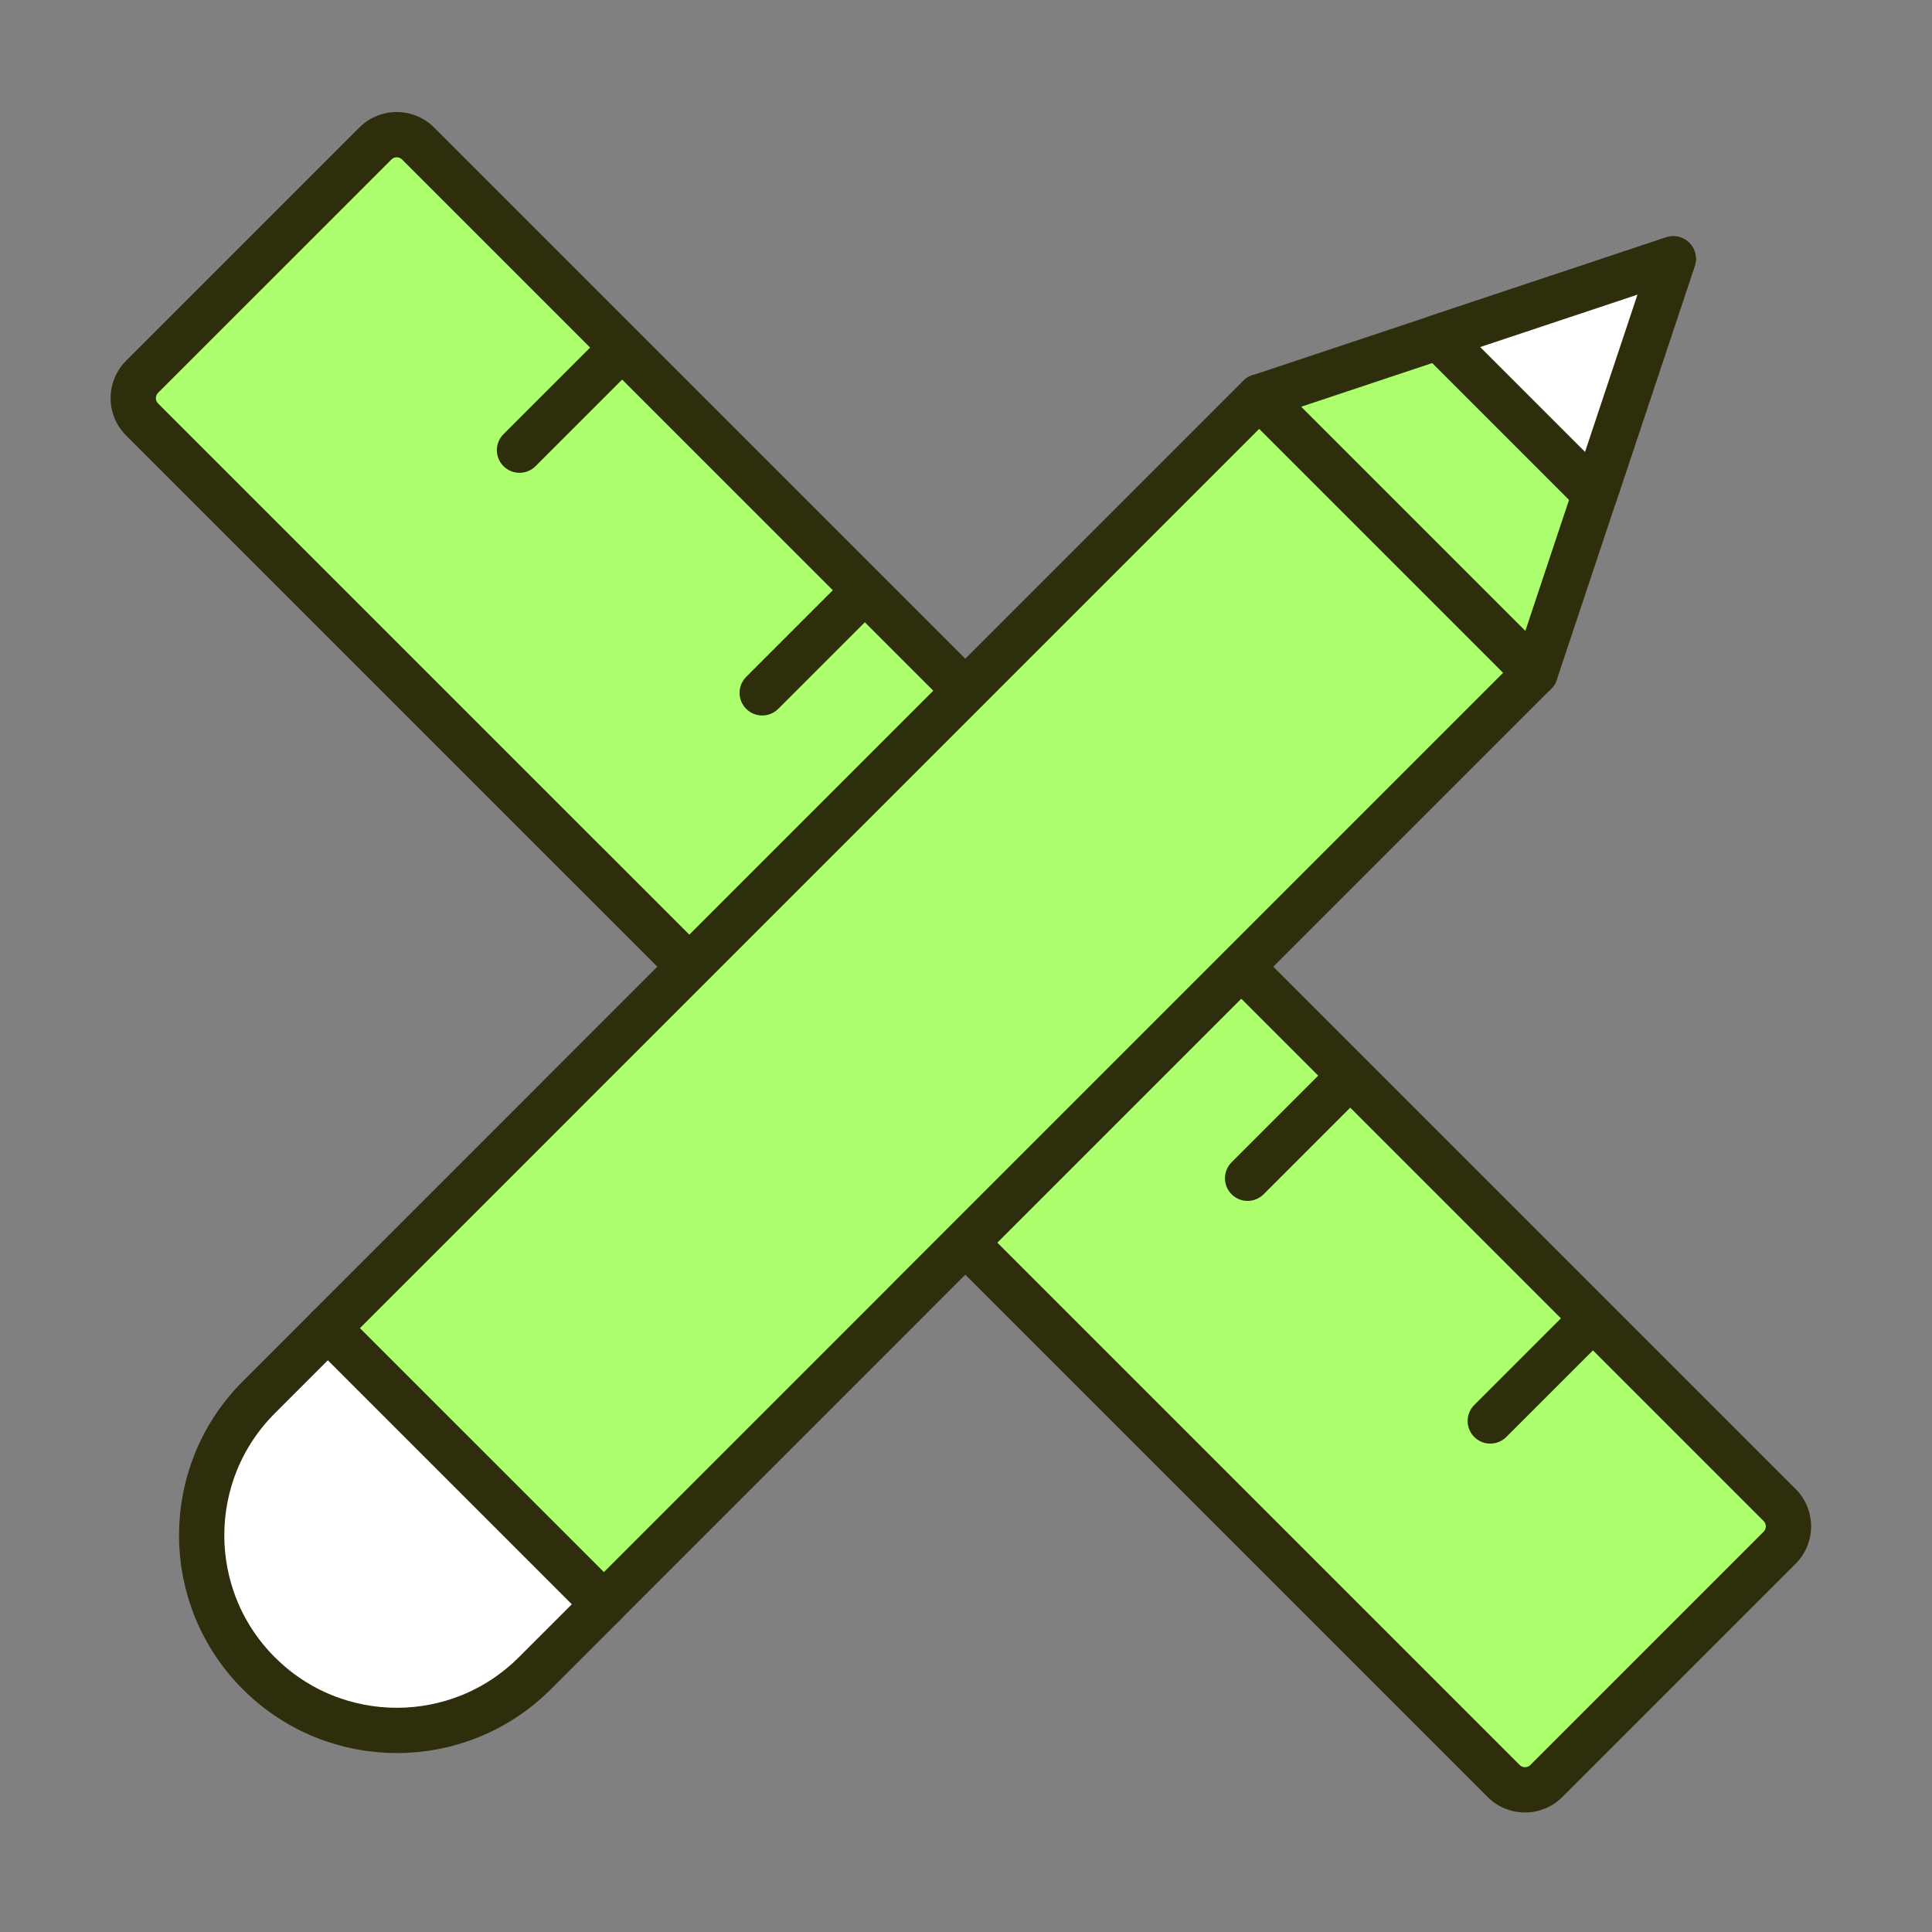
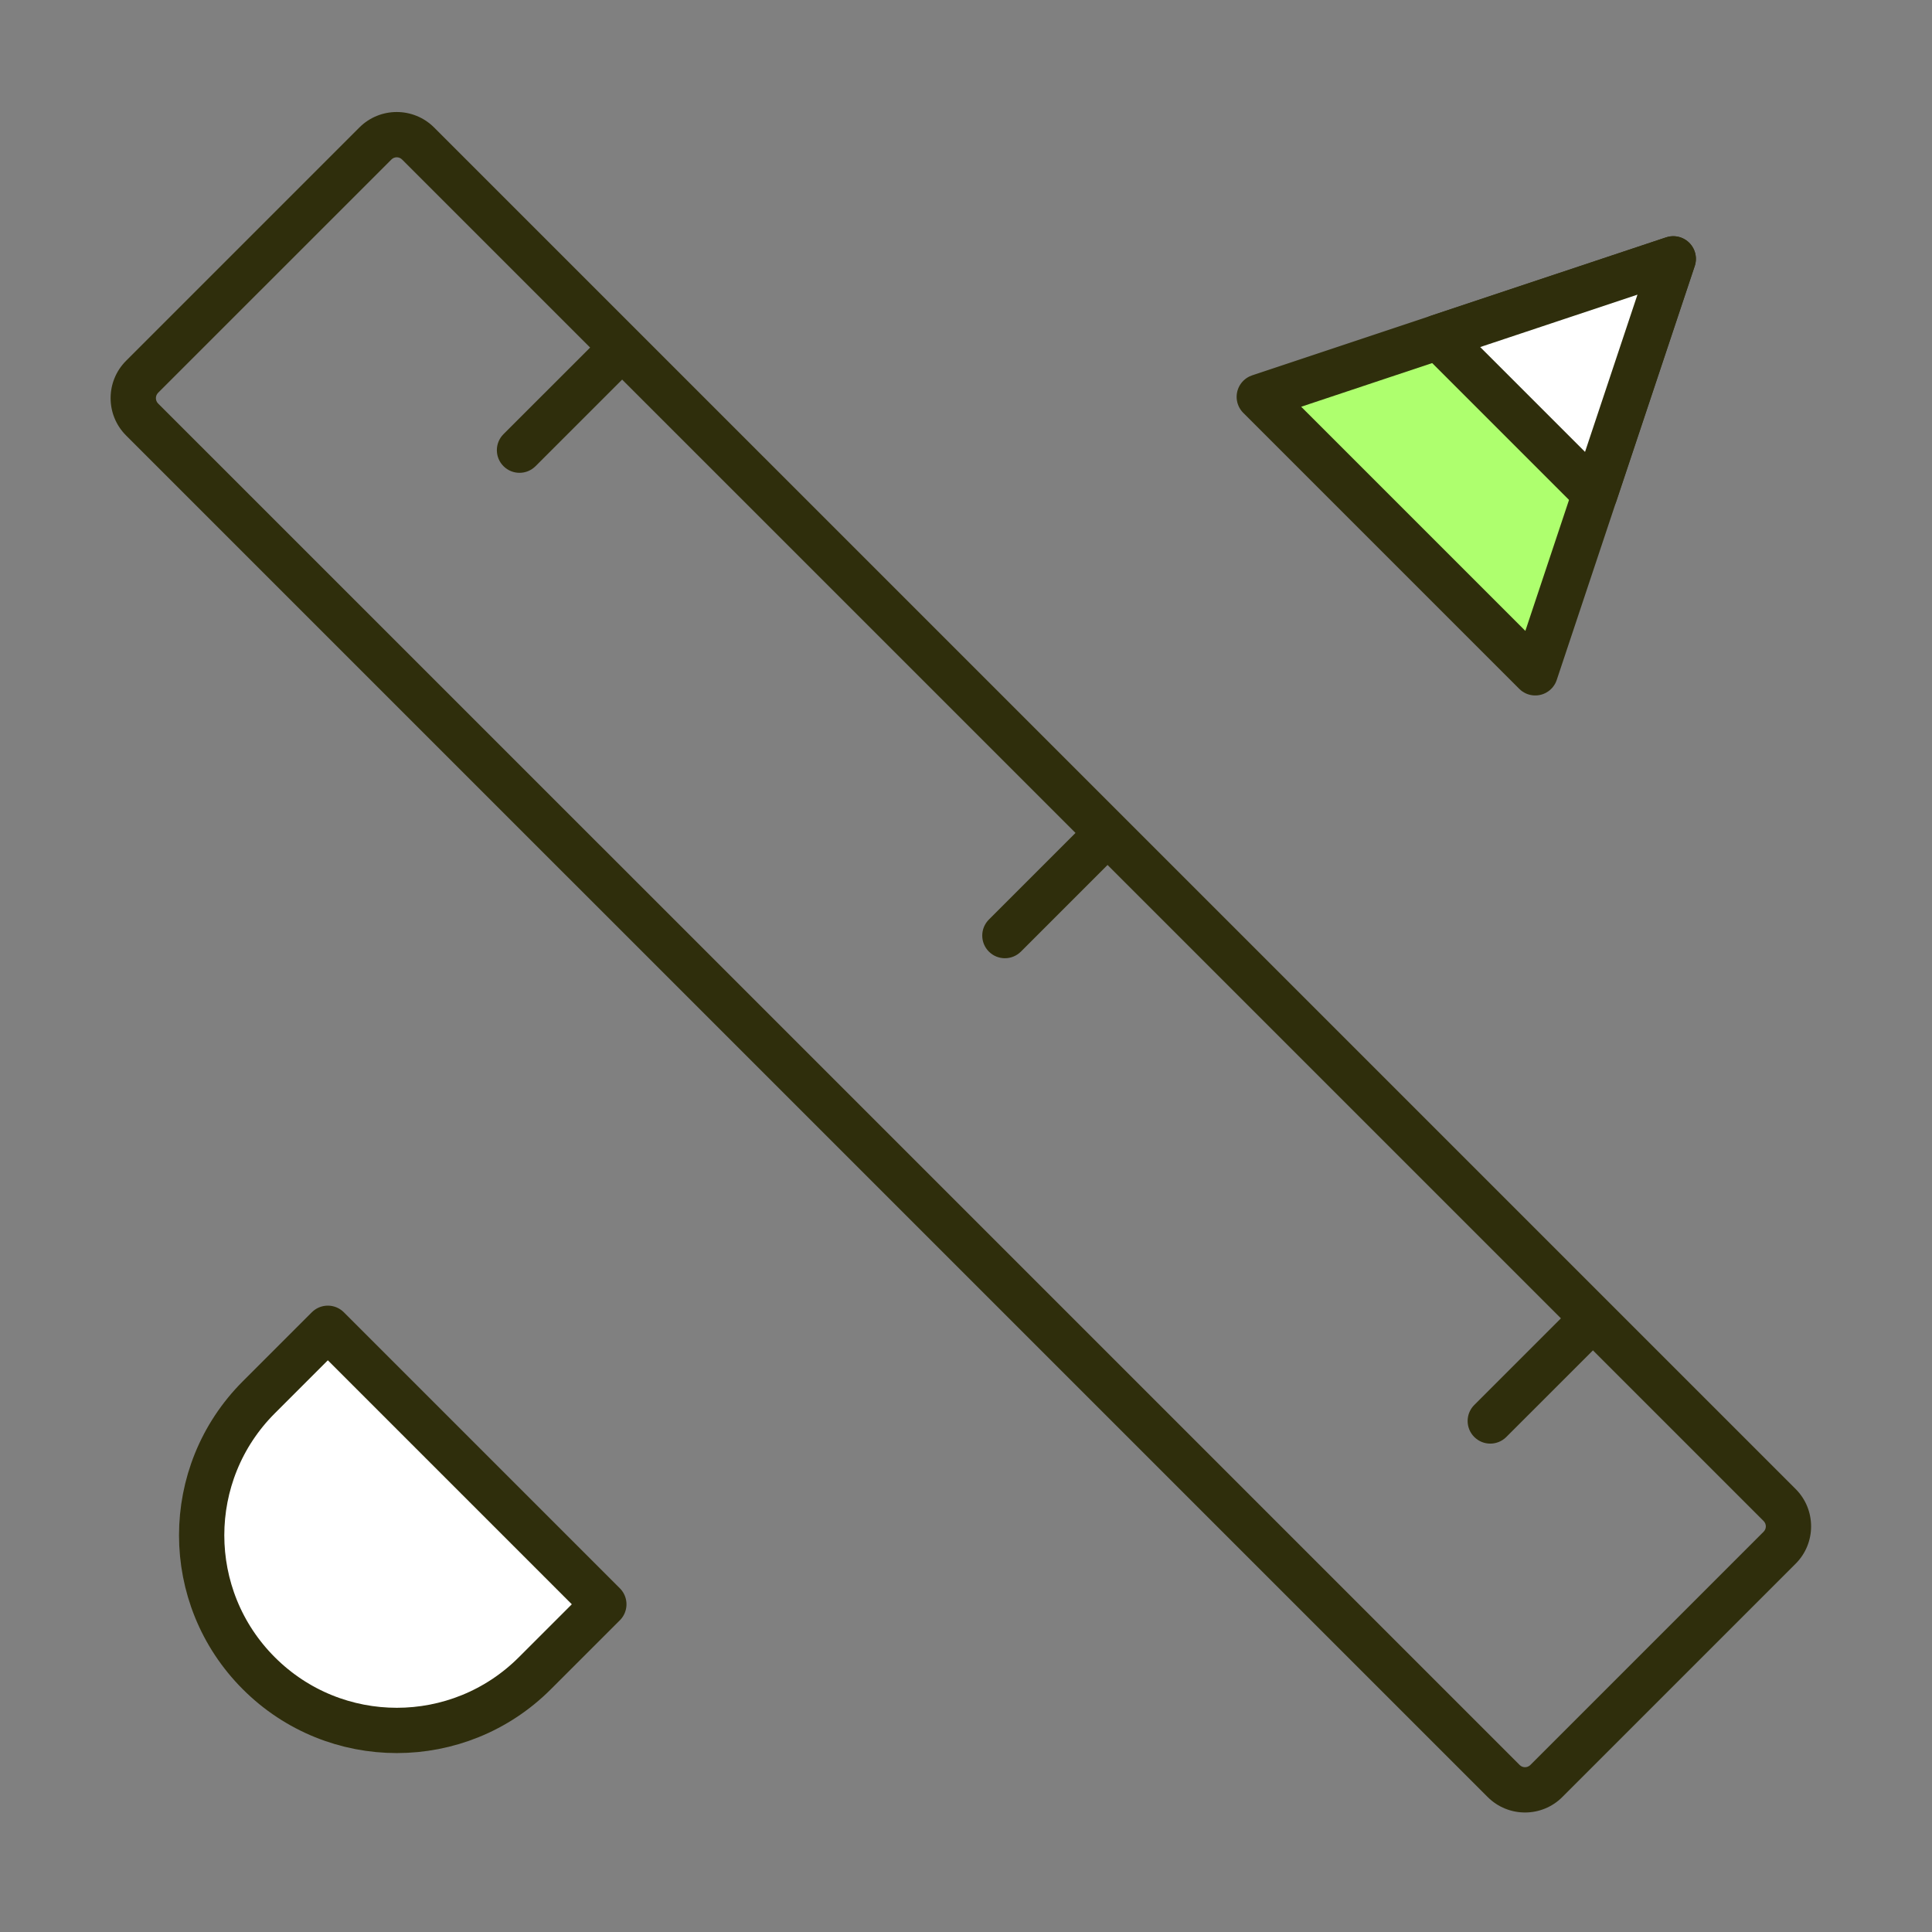
<svg xmlns="http://www.w3.org/2000/svg" width="64" height="64" viewBox="0 0 64 64" fill="none">
  <rect x="0" y="0" width="64" height="64" fill="#808080" stroke="none" />
-   <path fill-rule="evenodd" clip-rule="evenodd" d="M13.849 4.754C13.459 4.363 12.826 4.363 12.435 4.754L4.707 12.482C4.317 12.872 4.317 13.505 4.707 13.896L19.347 28.536C19.347 28.536 19.348 28.536 19.348 28.536C19.348 28.536 19.348 28.536 19.348 28.536L49.81 58.998C50.201 59.389 50.834 59.389 51.225 58.998L58.953 51.27C59.343 50.879 59.343 50.246 58.953 49.856L24.773 15.676C24.773 15.676 24.772 15.676 24.772 15.676C24.772 15.676 24.772 15.676 24.772 15.676L13.849 4.754Z" fill="#AEFF6E" />
  <path d="M24.772 15.676L24.241 16.206L24.772 15.676ZM5.237 13.012L12.966 5.284L11.905 4.223L4.177 11.951L5.237 13.012ZM19.878 28.006L5.237 13.366L4.177 14.426L18.817 29.066L19.878 28.006ZM50.341 58.468L19.879 28.006L18.818 29.066L49.28 59.528L50.341 58.468ZM58.422 50.74L50.694 58.468L51.755 59.528L59.483 51.8L58.422 50.74ZM24.242 16.206L58.422 50.386L59.483 49.325L25.303 15.145L24.242 16.206ZM13.319 5.284L24.241 16.206L25.302 15.145L14.38 4.223L13.319 5.284ZM24.242 15.145C24.535 14.852 25.01 14.853 25.302 15.145L24.241 16.206C24.534 16.498 25.009 16.5 25.302 16.206L24.242 15.145ZM25.303 15.145C25.01 14.852 24.535 14.852 24.242 15.145L25.302 16.206C25.01 16.499 24.535 16.499 24.242 16.206L25.303 15.145ZM59.483 51.8C60.166 51.117 60.166 50.009 59.483 49.325L58.422 50.386C58.52 50.484 58.52 50.642 58.422 50.74L59.483 51.8ZM49.28 59.528C49.964 60.212 51.072 60.212 51.755 59.528L50.694 58.468C50.597 58.565 50.438 58.565 50.341 58.468L49.28 59.528ZM19.878 29.066C19.582 29.362 19.107 29.356 18.818 29.066L19.879 28.006C19.589 27.716 19.114 27.709 18.817 28.006L19.878 29.066ZM18.817 29.066C19.11 29.359 19.585 29.359 19.878 29.066L18.817 28.006C19.11 27.713 19.585 27.713 19.878 28.006L18.817 29.066ZM12.966 5.284C13.063 5.186 13.222 5.186 13.319 5.284L14.38 4.223C13.696 3.54 12.588 3.54 11.905 4.223L12.966 5.284ZM4.177 11.951C3.493 12.635 3.493 13.743 4.177 14.426L5.237 13.366C5.14 13.268 5.14 13.11 5.237 13.012L4.177 11.951Z" fill="#2F2E0C" />
  <path d="M16.679 14.382C16.386 14.675 16.386 15.15 16.679 15.443C16.972 15.736 17.447 15.736 17.74 15.443L16.679 14.382ZM20.125 10.937L16.679 14.382L17.74 15.443L21.186 11.997L20.125 10.937Z" fill="#2F2E0C" />
-   <path d="M24.719 22.422C24.426 22.715 24.426 23.189 24.719 23.482C25.012 23.775 25.487 23.775 25.78 23.482L24.719 22.422ZM28.165 18.976L24.719 22.422L25.78 23.482L29.226 20.037L28.165 18.976Z" fill="#2F2E0C" />
  <path d="M32.758 30.462C32.465 30.755 32.465 31.23 32.758 31.523C33.051 31.816 33.526 31.816 33.819 31.523L32.758 30.462ZM36.204 27.016L32.758 30.462L33.819 31.523L37.265 28.077L36.204 27.016Z" fill="#2F2E0C" />
-   <path d="M40.798 38.502C40.505 38.794 40.505 39.269 40.798 39.562C41.091 39.855 41.566 39.855 41.859 39.562L40.798 38.502ZM44.244 35.056L40.798 38.502L41.859 39.562L45.305 36.116L44.244 35.056Z" fill="#2F2E0C" />
  <path d="M48.837 46.542C48.544 46.835 48.544 47.309 48.837 47.602C49.13 47.895 49.605 47.895 49.898 47.602L48.837 46.542ZM52.283 43.096L48.837 46.542L49.898 47.602L53.344 44.157L52.283 43.096Z" fill="#2F2E0C" />
-   <path fill-rule="evenodd" clip-rule="evenodd" d="M10.86 43.999L20.002 53.142L30.183 42.961L30.182 42.961L50.857 22.286L41.714 13.143L18.573 36.285L18.574 36.285L10.86 43.999Z" fill="#AEFF6E" />
-   <path d="M20.002 53.142L19.472 53.672C19.765 53.965 20.24 53.965 20.533 53.672L20.002 53.142ZM10.86 43.999L10.33 43.469C10.189 43.61 10.11 43.8 10.11 43.999C10.11 44.198 10.189 44.389 10.33 44.53L10.86 43.999ZM30.183 42.961L30.713 43.492C31.006 43.199 31.006 42.724 30.713 42.431L30.183 42.961ZM30.182 42.961L29.651 42.43C29.511 42.571 29.432 42.762 29.432 42.961C29.432 43.16 29.511 43.35 29.651 43.491L30.182 42.961ZM50.857 22.286L51.387 22.816C51.528 22.675 51.607 22.485 51.607 22.286C51.607 22.087 51.528 21.896 51.387 21.755L50.857 22.286ZM41.714 13.143L42.245 12.613C41.952 12.32 41.477 12.32 41.184 12.613L41.714 13.143ZM18.573 36.285L18.043 35.754C17.75 36.047 17.75 36.522 18.043 36.815L18.573 36.285ZM18.574 36.285L19.104 36.816C19.245 36.675 19.324 36.484 19.324 36.285C19.324 36.087 19.245 35.896 19.104 35.755L18.574 36.285ZM20.533 52.611L11.39 43.469L10.33 44.53L19.472 53.672L20.533 52.611ZM29.652 42.431L19.472 52.611L20.533 53.672L30.713 43.492L29.652 42.431ZM29.651 43.491L29.652 43.492L30.713 42.431L30.712 42.43L29.651 43.491ZM50.326 21.755L29.651 42.43L30.712 43.491L51.387 22.816L50.326 21.755ZM41.184 13.674L50.326 22.816L51.387 21.755L42.245 12.613L41.184 13.674ZM19.104 36.815L42.245 13.674L41.184 12.613L18.043 35.754L19.104 36.815ZM19.104 35.755L19.104 35.754L18.043 36.815L18.044 36.816L19.104 35.755ZM11.39 44.53L19.104 36.816L18.044 35.755L10.33 43.469L11.39 44.53Z" fill="#2F2E0C" />
  <path d="M50.857 22.288L41.715 13.146L55.429 8.574L50.857 22.288Z" fill="#AEFF6E" stroke="#2F2E0C" stroke-width="1.5" stroke-linejoin="round" />
  <path d="M52.834 16.358L47.645 11.169L55.429 8.575L52.834 16.358Z" fill="white" stroke="#2F2E0C" stroke-width="1.5" stroke-linejoin="round" />
  <path d="M17.717 55.429C15.192 57.954 11.099 57.954 8.574 55.429C6.049 52.905 6.049 48.811 8.574 46.287L10.86 44.001L20.003 53.144L17.717 55.429Z" fill="white" stroke="#2F2E0C" stroke-width="1.5" stroke-linejoin="round" />
</svg>